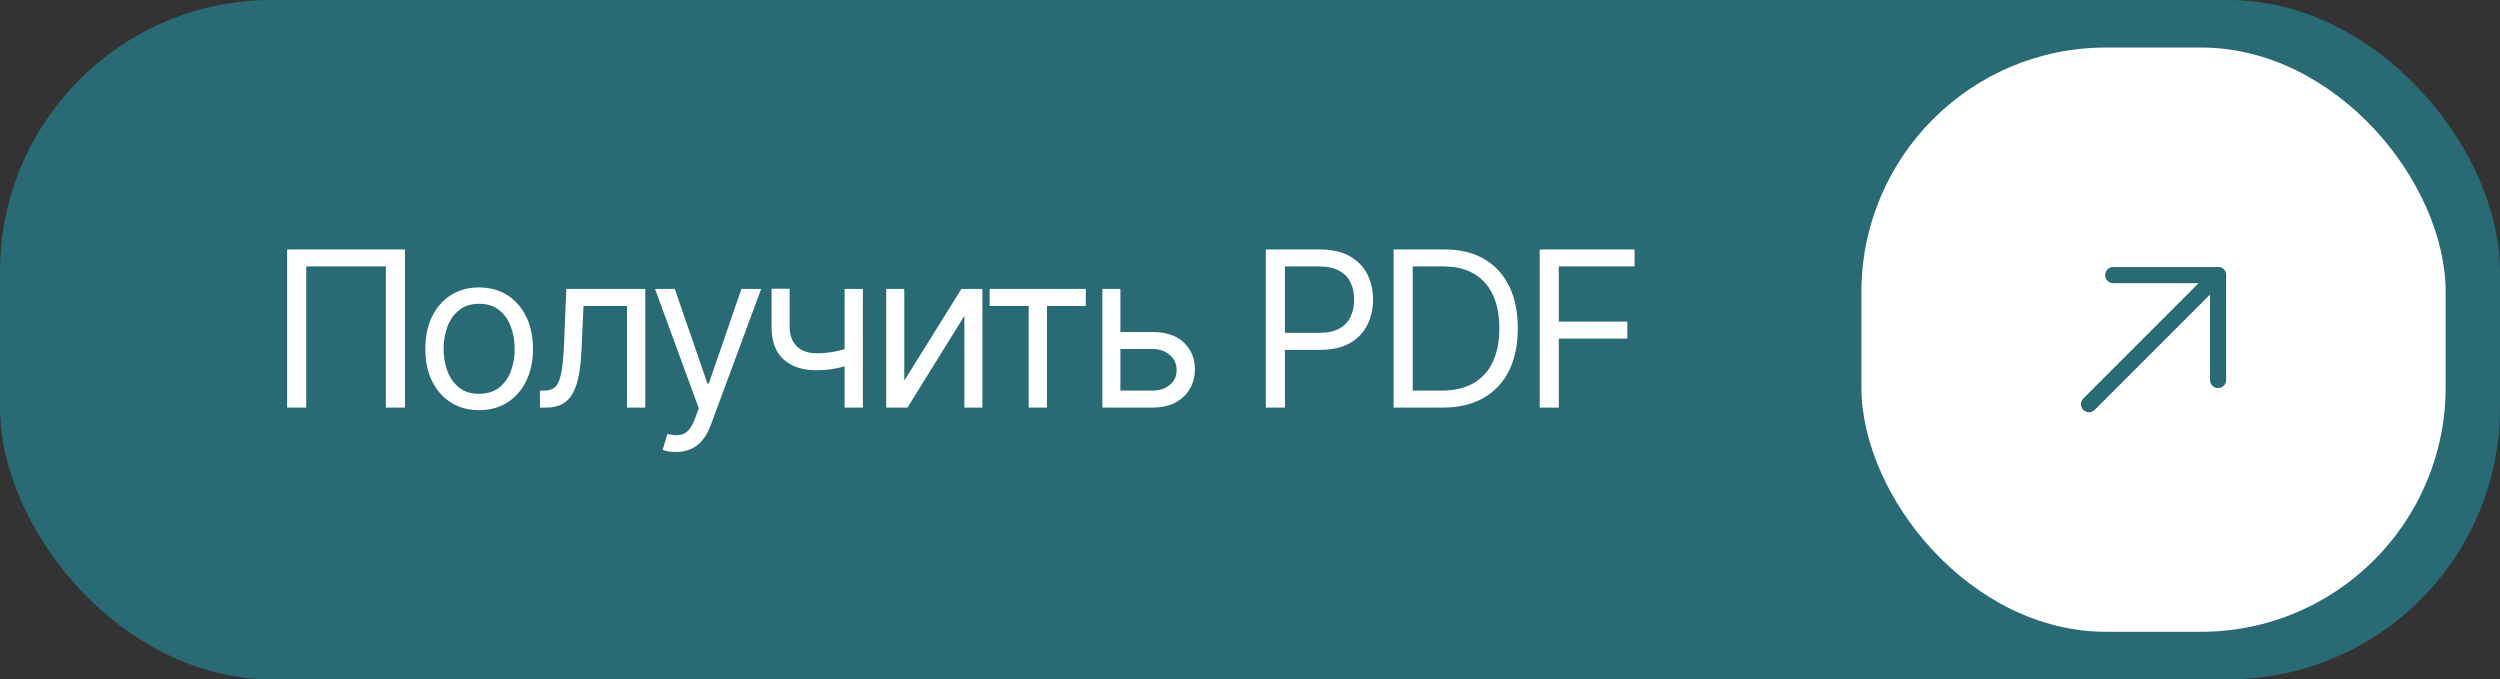
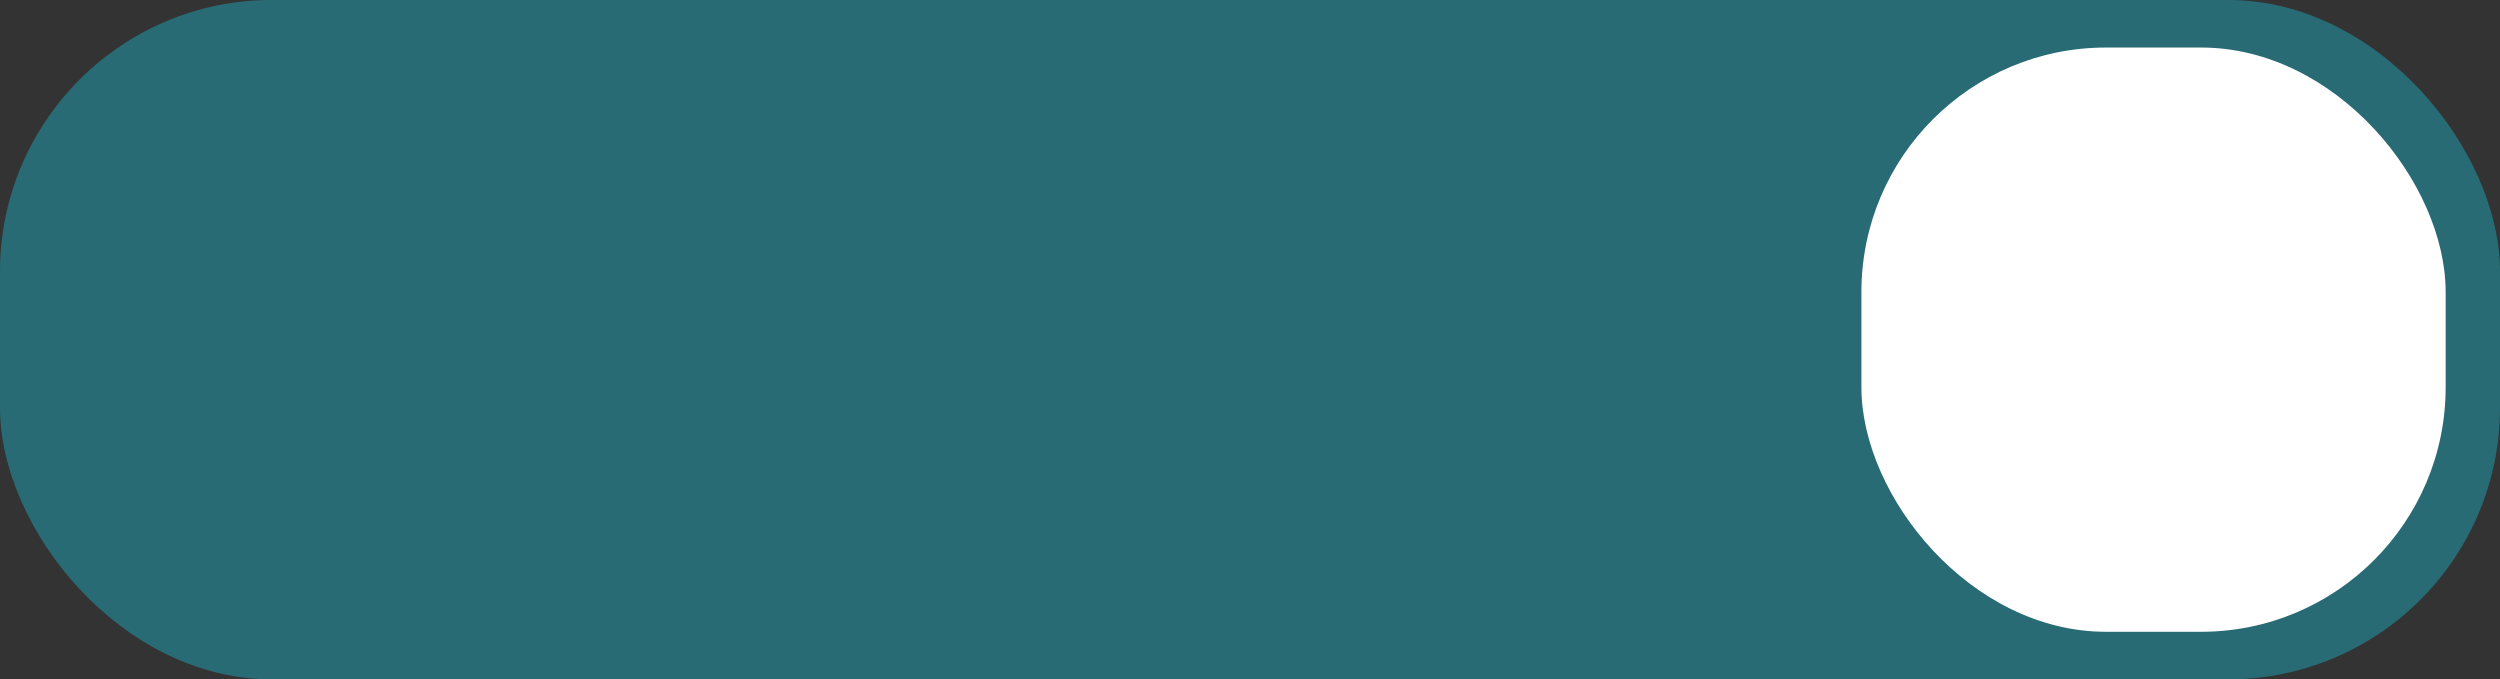
<svg xmlns="http://www.w3.org/2000/svg" width="184" height="50" viewBox="0 0 184 50" fill="none">
  <rect x="0" y="0" width="184" height="50" fill="#333333" stroke="none" />
  <rect y="-0.001" width="184" height="50" rx="20" fill="#286B75" />
-   <path d="M29.805 18.359V30H28.398V19.609H22.539V30H21.133V18.359H29.805ZM35.258 30.188C34.471 30.188 33.781 30 33.188 29.625C32.594 29.25 32.13 28.724 31.797 28.047C31.469 27.37 31.305 26.583 31.305 25.688C31.305 24.776 31.469 23.982 31.797 23.305C32.13 22.622 32.594 22.094 33.188 21.719C33.781 21.344 34.471 21.156 35.258 21.156C36.05 21.156 36.742 21.344 37.336 21.719C37.93 22.094 38.393 22.622 38.727 23.305C39.06 23.982 39.227 24.776 39.227 25.688C39.227 26.583 39.06 27.37 38.727 28.047C38.393 28.724 37.93 29.25 37.336 29.625C36.742 30 36.05 30.188 35.258 30.188ZM35.258 28.984C35.862 28.984 36.357 28.831 36.742 28.523C37.128 28.216 37.414 27.812 37.602 27.312C37.789 26.807 37.883 26.266 37.883 25.688C37.883 25.099 37.789 24.552 37.602 24.047C37.414 23.542 37.128 23.135 36.742 22.828C36.357 22.516 35.862 22.359 35.258 22.359C34.664 22.359 34.175 22.516 33.789 22.828C33.404 23.135 33.117 23.542 32.93 24.047C32.742 24.552 32.648 25.099 32.648 25.688C32.648 26.266 32.742 26.807 32.93 27.312C33.117 27.812 33.404 28.216 33.789 28.523C34.175 28.831 34.664 28.984 35.258 28.984ZM39.742 30V28.75H40.055C40.409 28.75 40.685 28.654 40.883 28.461C41.081 28.263 41.227 27.904 41.32 27.383C41.419 26.862 41.487 26.115 41.523 25.141L41.68 21.266H47.492V30H46.148V22.516H42.945L42.805 25.641C42.773 26.354 42.711 26.984 42.617 27.531C42.523 28.073 42.378 28.529 42.18 28.898C41.987 29.263 41.729 29.539 41.406 29.727C41.083 29.909 40.68 30 40.195 30H39.742ZM49.758 33.266C49.529 33.271 49.325 33.255 49.148 33.219C48.971 33.182 48.846 33.146 48.773 33.109L49.117 31.938L49.25 31.969C49.698 32.073 50.073 32.05 50.375 31.898C50.682 31.753 50.95 31.365 51.18 30.734L51.43 30.047L48.211 21.266H49.664L52.07 28.234H52.164L54.57 21.266H56.023L52.32 31.266C52.154 31.719 51.948 32.094 51.703 32.391C51.458 32.688 51.175 32.906 50.852 33.047C50.529 33.193 50.164 33.266 49.758 33.266ZM63.508 21.266V30H62.164V21.266H63.508ZM62.992 25.438V26.688C62.69 26.797 62.388 26.896 62.086 26.984C61.784 27.068 61.469 27.133 61.141 27.18C60.812 27.227 60.45 27.25 60.055 27.25C59.065 27.25 58.271 26.984 57.672 26.453C57.078 25.917 56.784 25.115 56.789 24.047V21.25H58.117V24.047C58.122 24.49 58.208 24.857 58.375 25.148C58.547 25.435 58.779 25.648 59.07 25.789C59.362 25.93 59.69 26 60.055 26C60.622 26 61.135 25.948 61.594 25.844C62.057 25.74 62.523 25.604 62.992 25.438ZM66.555 28.016L70.758 21.266H72.305V30H70.977V23.25L66.789 30H65.227V21.266H66.555V28.016ZM72.836 22.516V21.266H79.914V22.516H77.055V30H75.711V22.516H72.836ZM82.289 24.438H84.789C85.81 24.432 86.591 24.69 87.133 25.211C87.674 25.732 87.945 26.391 87.945 27.188C87.945 27.708 87.823 28.182 87.578 28.609C87.338 29.031 86.984 29.37 86.516 29.625C86.047 29.875 85.471 30 84.789 30H81.133V21.266H82.461V28.75H84.789C85.315 28.75 85.747 28.612 86.086 28.336C86.43 28.055 86.602 27.693 86.602 27.25C86.602 26.787 86.43 26.409 86.086 26.117C85.747 25.826 85.315 25.682 84.789 25.688H82.289V24.438ZM93.164 30V18.359H97.102C98.013 18.359 98.758 18.523 99.336 18.852C99.919 19.18 100.352 19.622 100.633 20.18C100.914 20.737 101.055 21.359 101.055 22.047C101.055 22.729 100.914 23.352 100.633 23.914C100.357 24.477 99.927 24.924 99.344 25.258C98.766 25.586 98.023 25.75 97.117 25.75H94.305V24.5H97.07C97.695 24.5 98.198 24.393 98.578 24.18C98.958 23.966 99.234 23.674 99.406 23.305C99.578 22.93 99.664 22.51 99.664 22.047C99.664 21.578 99.578 21.162 99.406 20.797C99.234 20.427 98.956 20.138 98.57 19.93C98.19 19.716 97.685 19.609 97.055 19.609H94.57V30H93.164ZM106.164 30H103.367V28.75H106.07C107.034 28.75 107.831 28.565 108.461 28.195C109.096 27.826 109.57 27.297 109.883 26.609C110.195 25.922 110.352 25.104 110.352 24.156C110.352 23.219 110.198 22.412 109.891 21.734C109.583 21.052 109.122 20.529 108.508 20.164C107.898 19.794 107.138 19.609 106.227 19.609H103.305V18.359H106.32C107.451 18.359 108.417 18.591 109.219 19.055C110.026 19.518 110.643 20.185 111.07 21.055C111.497 21.919 111.711 22.953 111.711 24.156C111.711 25.37 111.495 26.414 111.062 27.289C110.63 28.159 110 28.828 109.172 29.297C108.349 29.766 107.346 30 106.164 30ZM103.977 18.359V30H102.57V18.359H103.977ZM113.32 30V18.359H120.305V19.609H114.727V23.672H119.773V24.922H114.727V30H113.32Z" fill="white" />
  <rect x="137" y="3.499" width="43" height="43" rx="18" fill="white" />
  <g clip-path="url(#clip0_6138_1438)">
-     <path d="M153.75 29.748L163.25 20.248" stroke="#286B75" stroke-width="1.188" stroke-linecap="round" stroke-linejoin="round" />
    <path d="M155.531 20.248H163.25V27.967" stroke="#286B75" stroke-width="1.188" stroke-linecap="round" stroke-linejoin="round" />
  </g>
  <defs>
    <clipPath id="clip0_6138_1438">
-       <rect width="19" height="19" fill="white" transform="translate(149 15.498)" />
-     </clipPath>
+       </clipPath>
  </defs>
</svg>